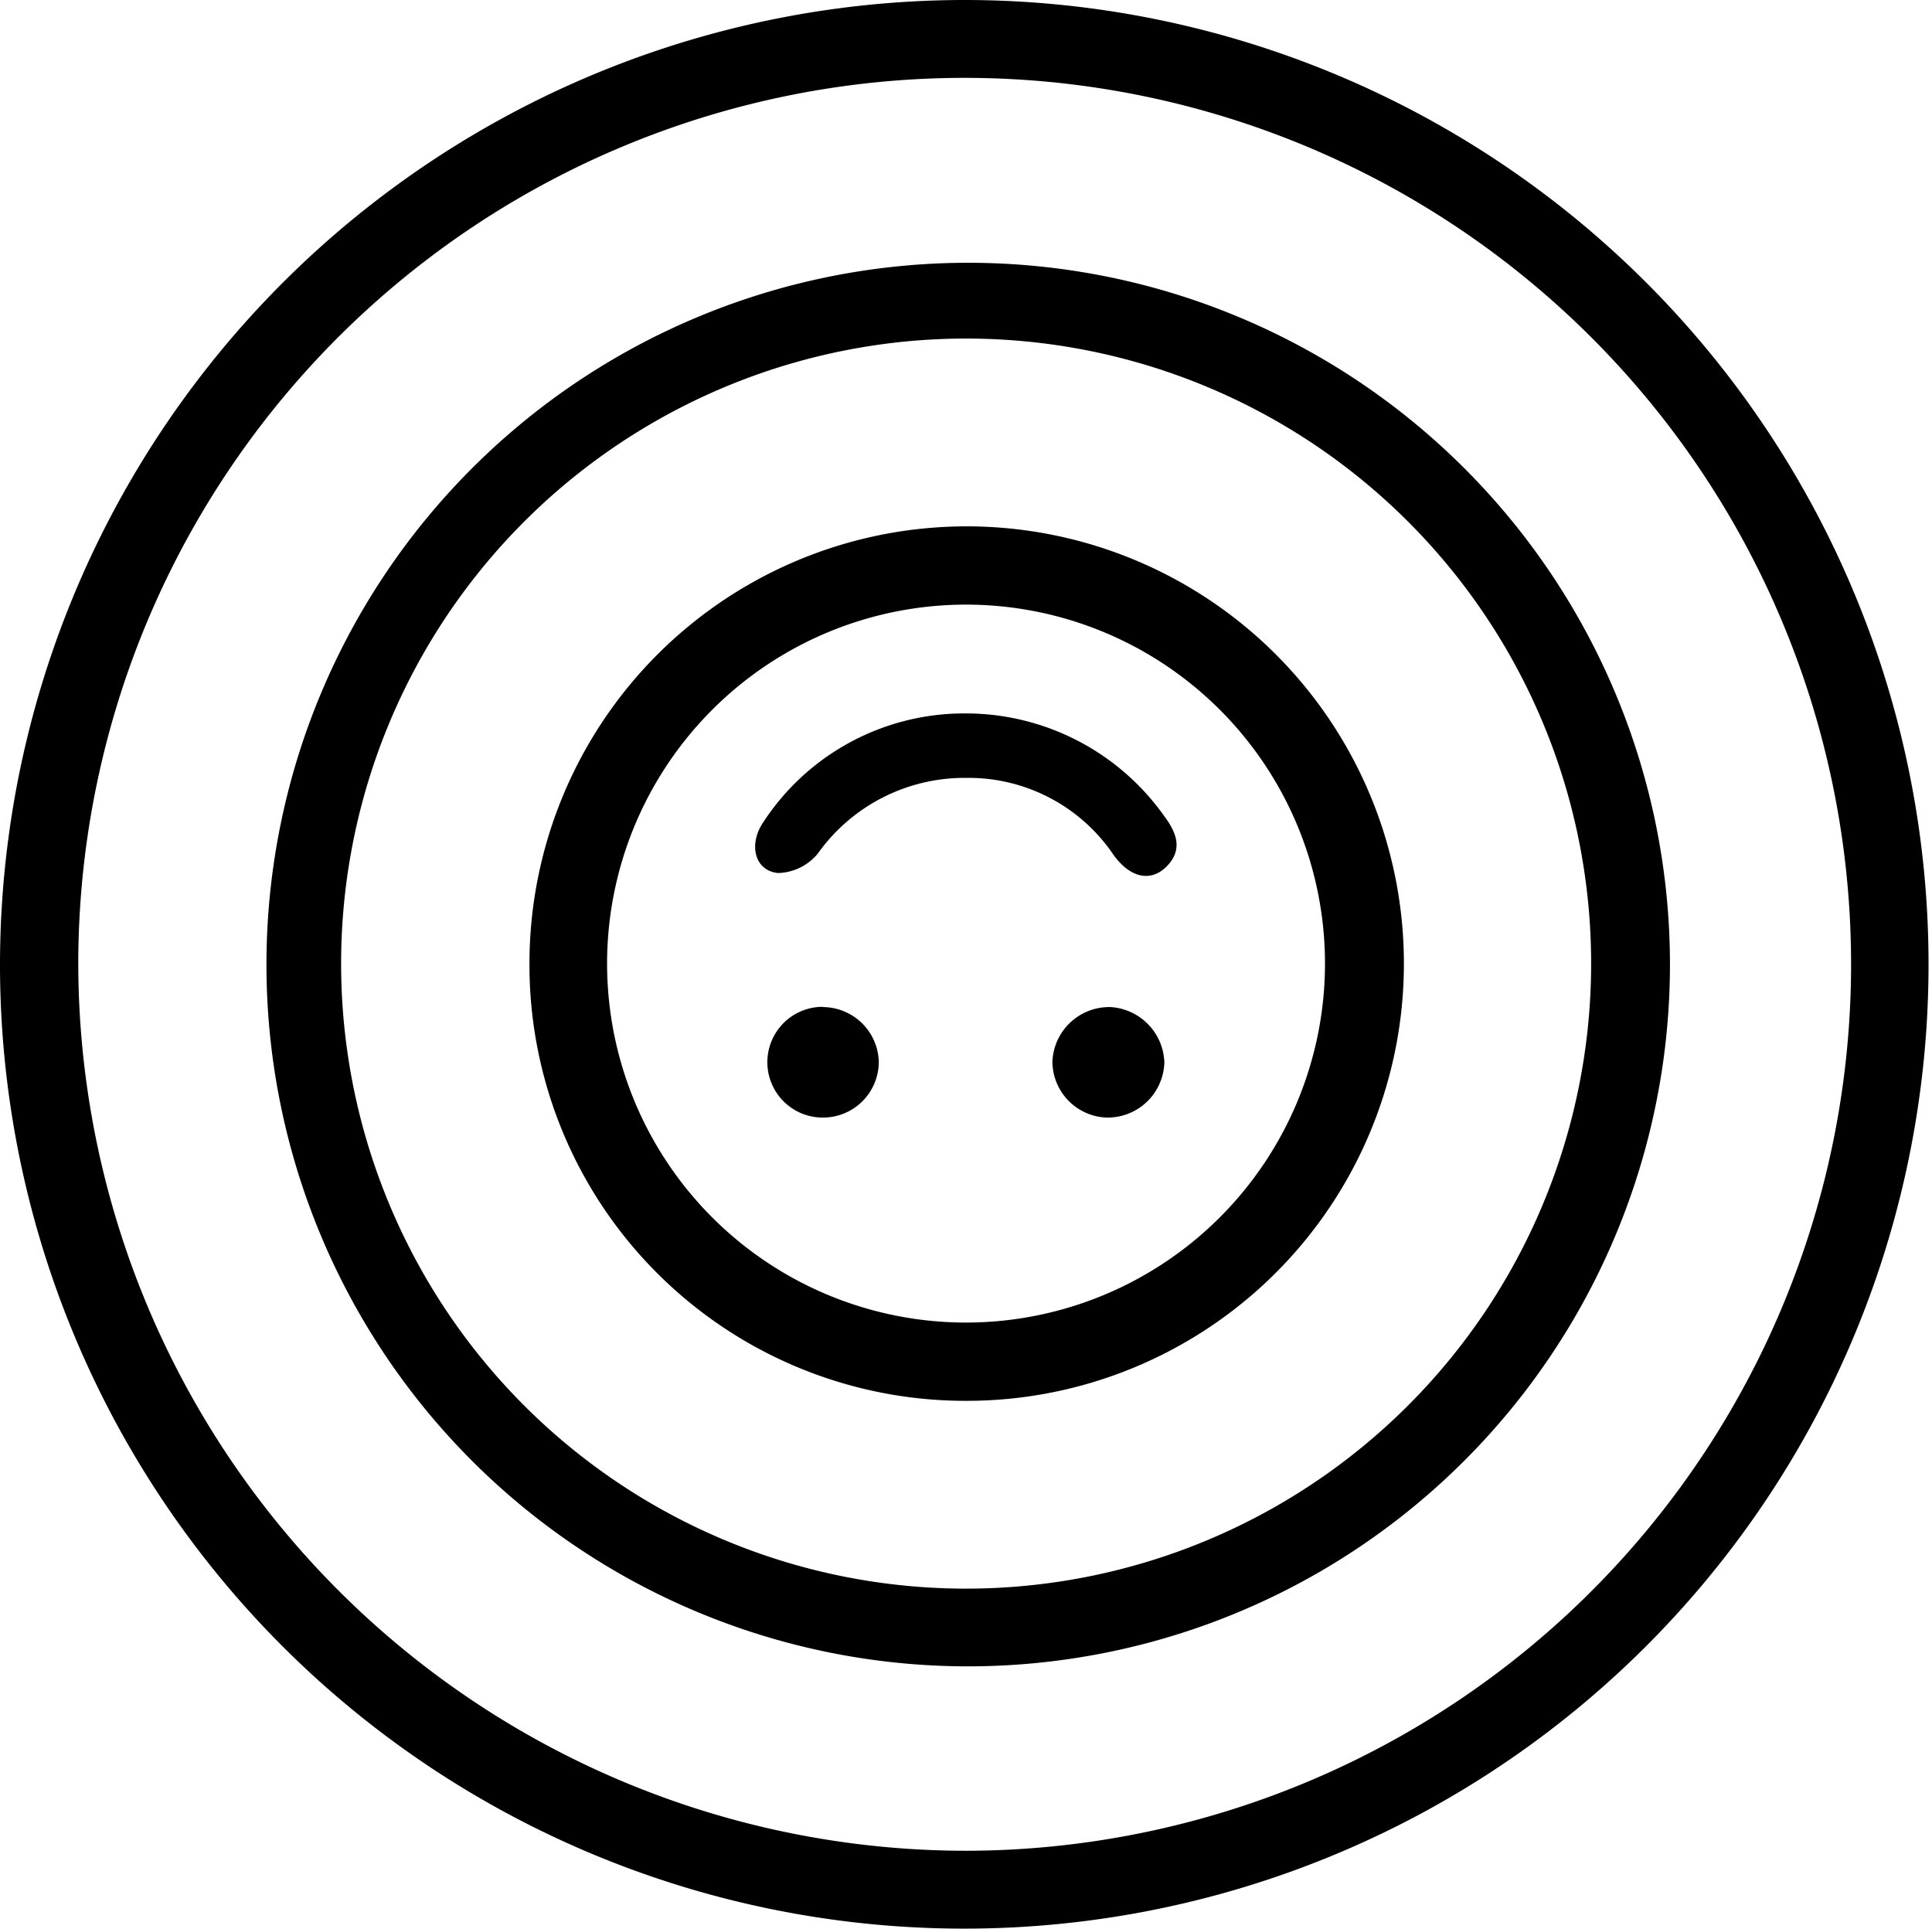
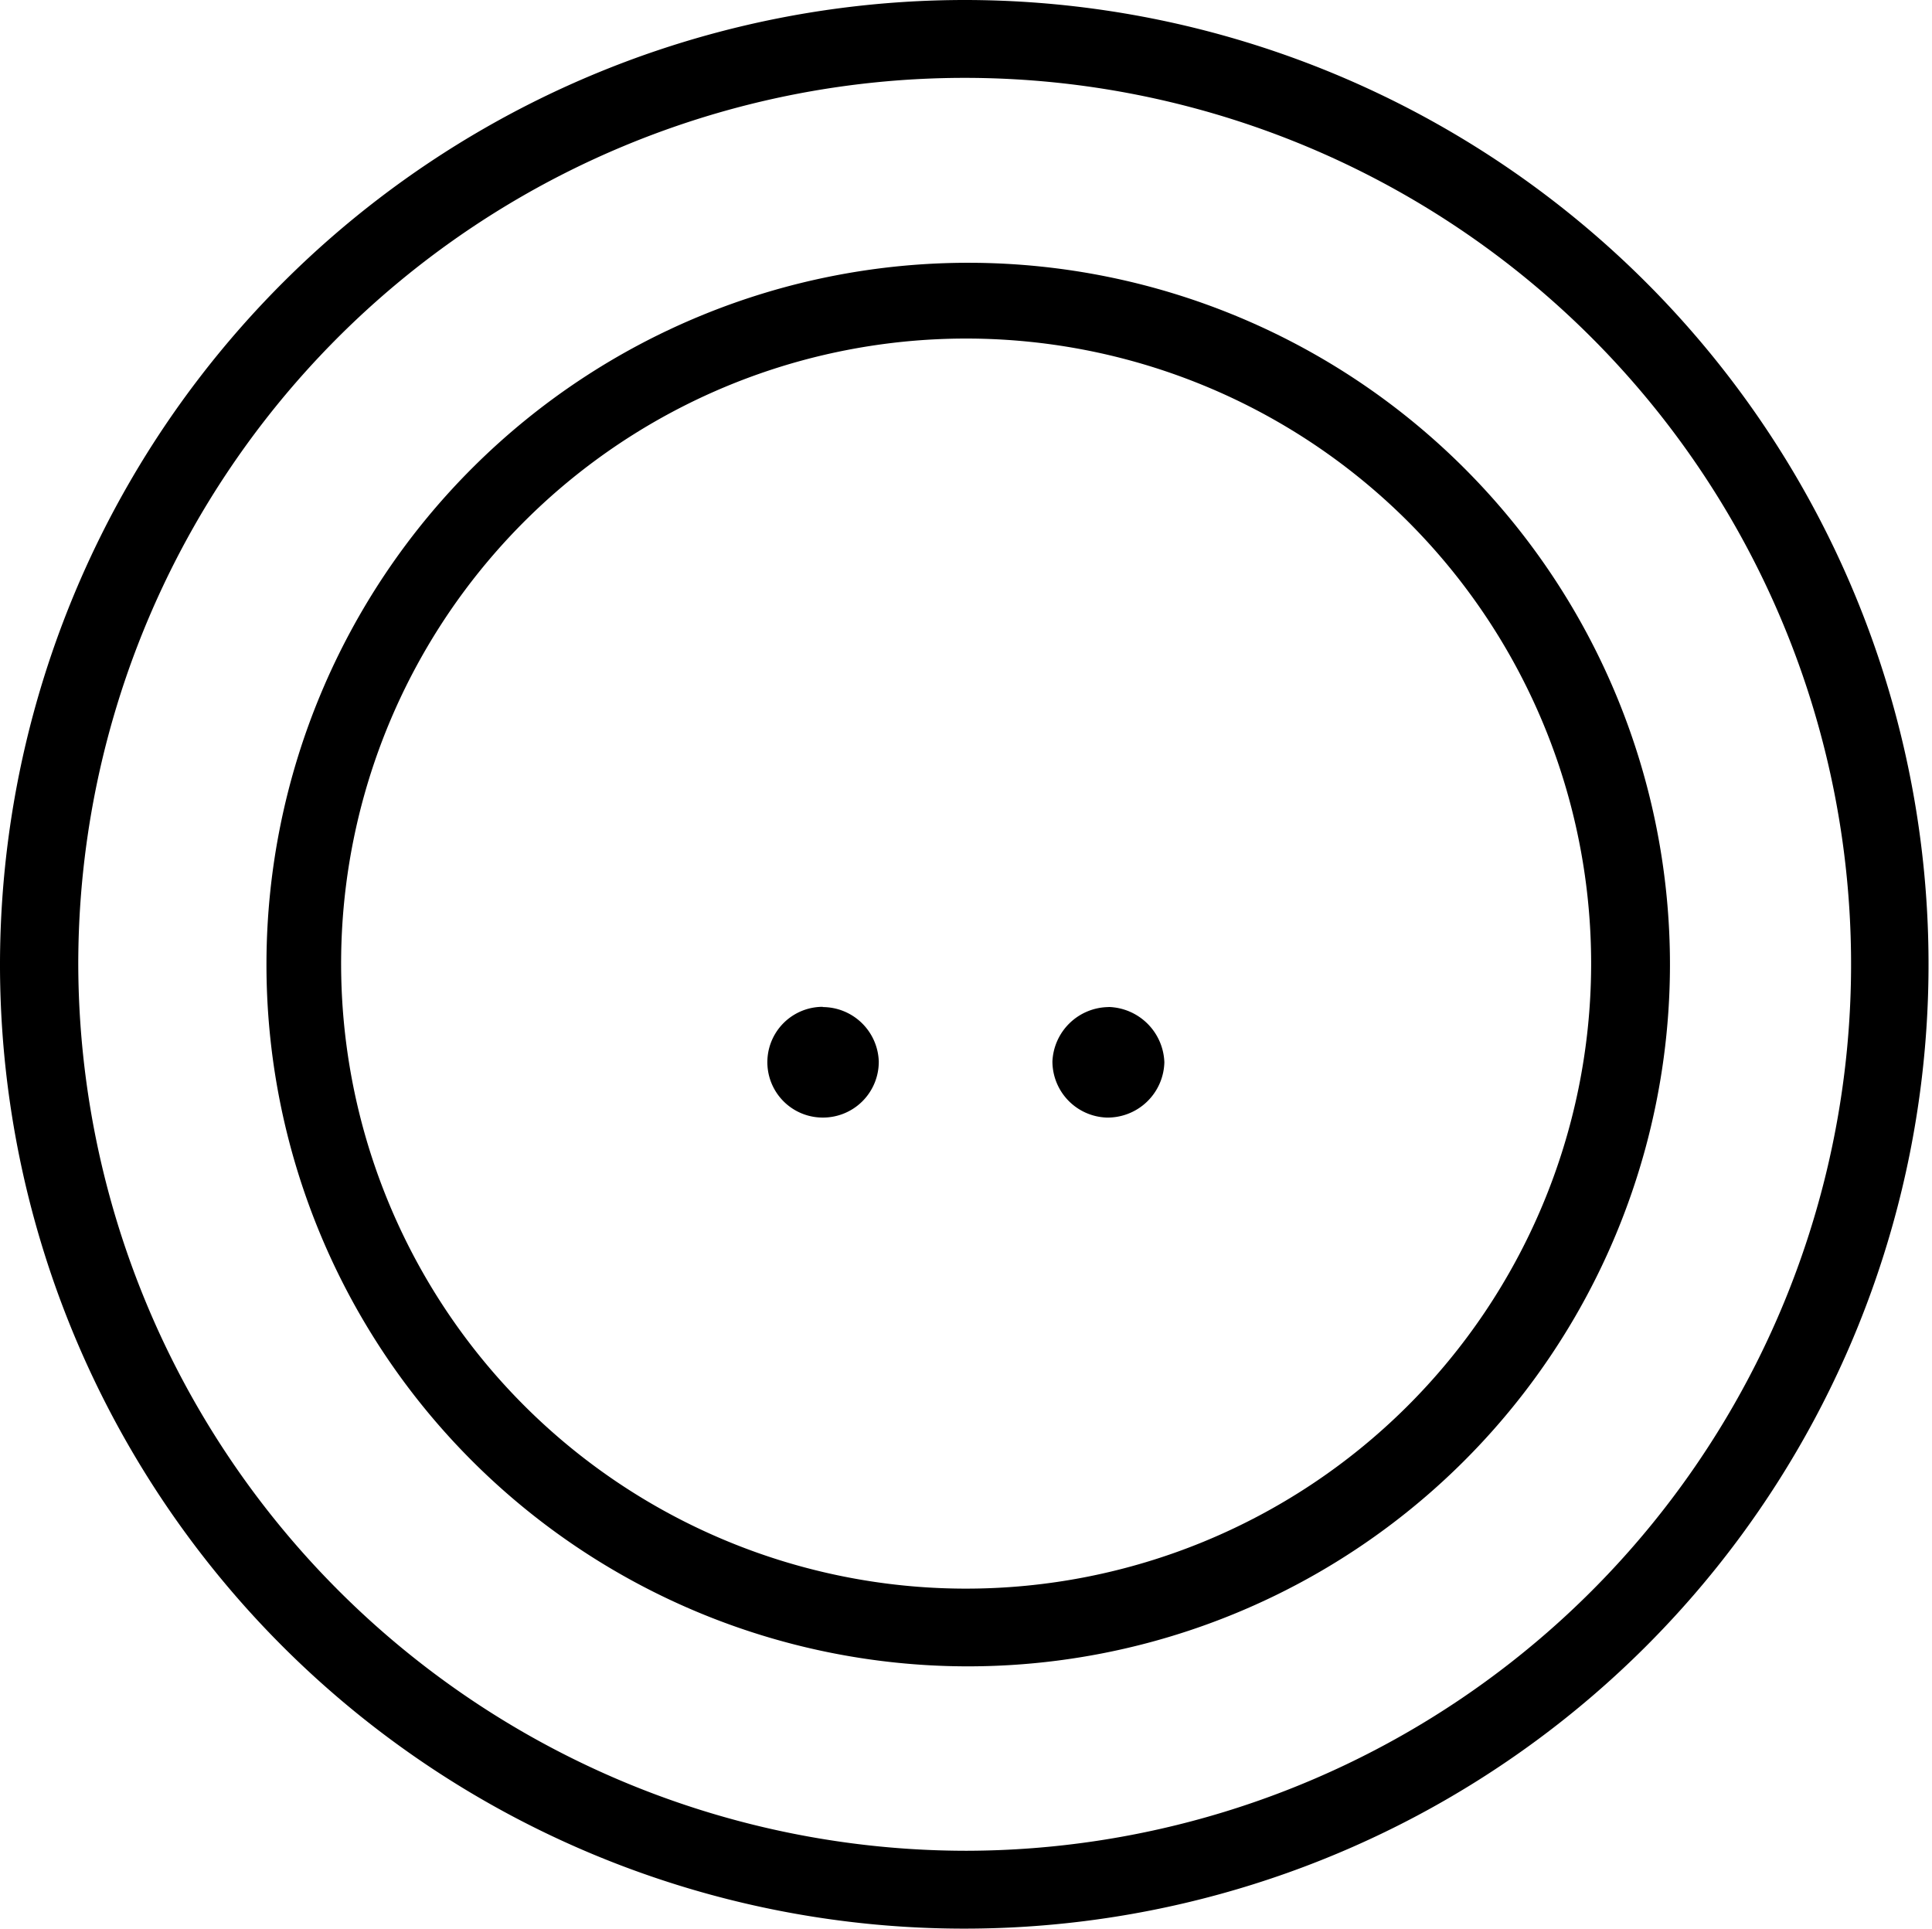
<svg xmlns="http://www.w3.org/2000/svg" width="24.043" height="24.006" viewBox="0 0 24.043 24.006">
  <g id="Group_57" data-name="Group 57" transform="translate(760 -20.994)">
    <path id="Path_58" data-name="Path 58" d="M194.588,185.511a.714.714,0,0,1,.691.688.706.706,0,0,1-.721.688.7.7,0,0,1-.672-.7.708.708,0,0,1,.7-.675" transform="translate(-940.789 -151.986)" />
    <path id="Path_59" data-name="Path 59" d="M141.972,185.511a.7.7,0,0,1,.7.675.694.694,0,0,1-.7.7.689.689,0,1,1,.005-1.378" transform="translate(-891.736 -151.985)" />
-     <path id="Path_56" data-name="Path 56" d="M97.539,102.705a5.441,5.441,0,1,1,5.426,5.441,5.425,5.425,0,0,1-5.426-5.441m9.9.011a4.467,4.467,0,1,0-4.468,4.456,4.469,4.469,0,0,0,4.468-4.456" transform="translate(-850.95 -69.72)" />
-     <path id="Path_57" data-name="Path 57" d="M141.7,131.4a3.027,3.027,0,0,1,2.5,1.281c.141.19.235.4.04.61s-.456.167-.671-.127a2.177,2.177,0,0,0-1.836-.962,2.24,2.24,0,0,0-1.849.945.665.665,0,0,1-.49.239c-.291-.025-.377-.353-.185-.634A2.984,2.984,0,0,1,141.7,131.4" transform="translate(-889.709 -101.528)" />
    <path id="Path_55" data-name="Path 55" d="M57.2,65.8a8.733,8.733,0,1,1,8.775-8.714A8.737,8.737,0,0,1,57.2,65.8m7.794-8.708a7.778,7.778,0,1,0-7.8,7.741,7.78,7.78,0,0,0,7.8-7.741" transform="translate(-805.193 -24.07)" />
    <path id="Path_54" data-name="Path 54" d="M12.022,0A12,12,0,1,1,0,11.968,12.013,12.013,0,0,1,12.022,0m.011,23.031A11.031,11.031,0,1,0,.974,12.009,11.057,11.057,0,0,0,12.033,23.031" transform="translate(-760 20.994)" />
  </g>
</svg>